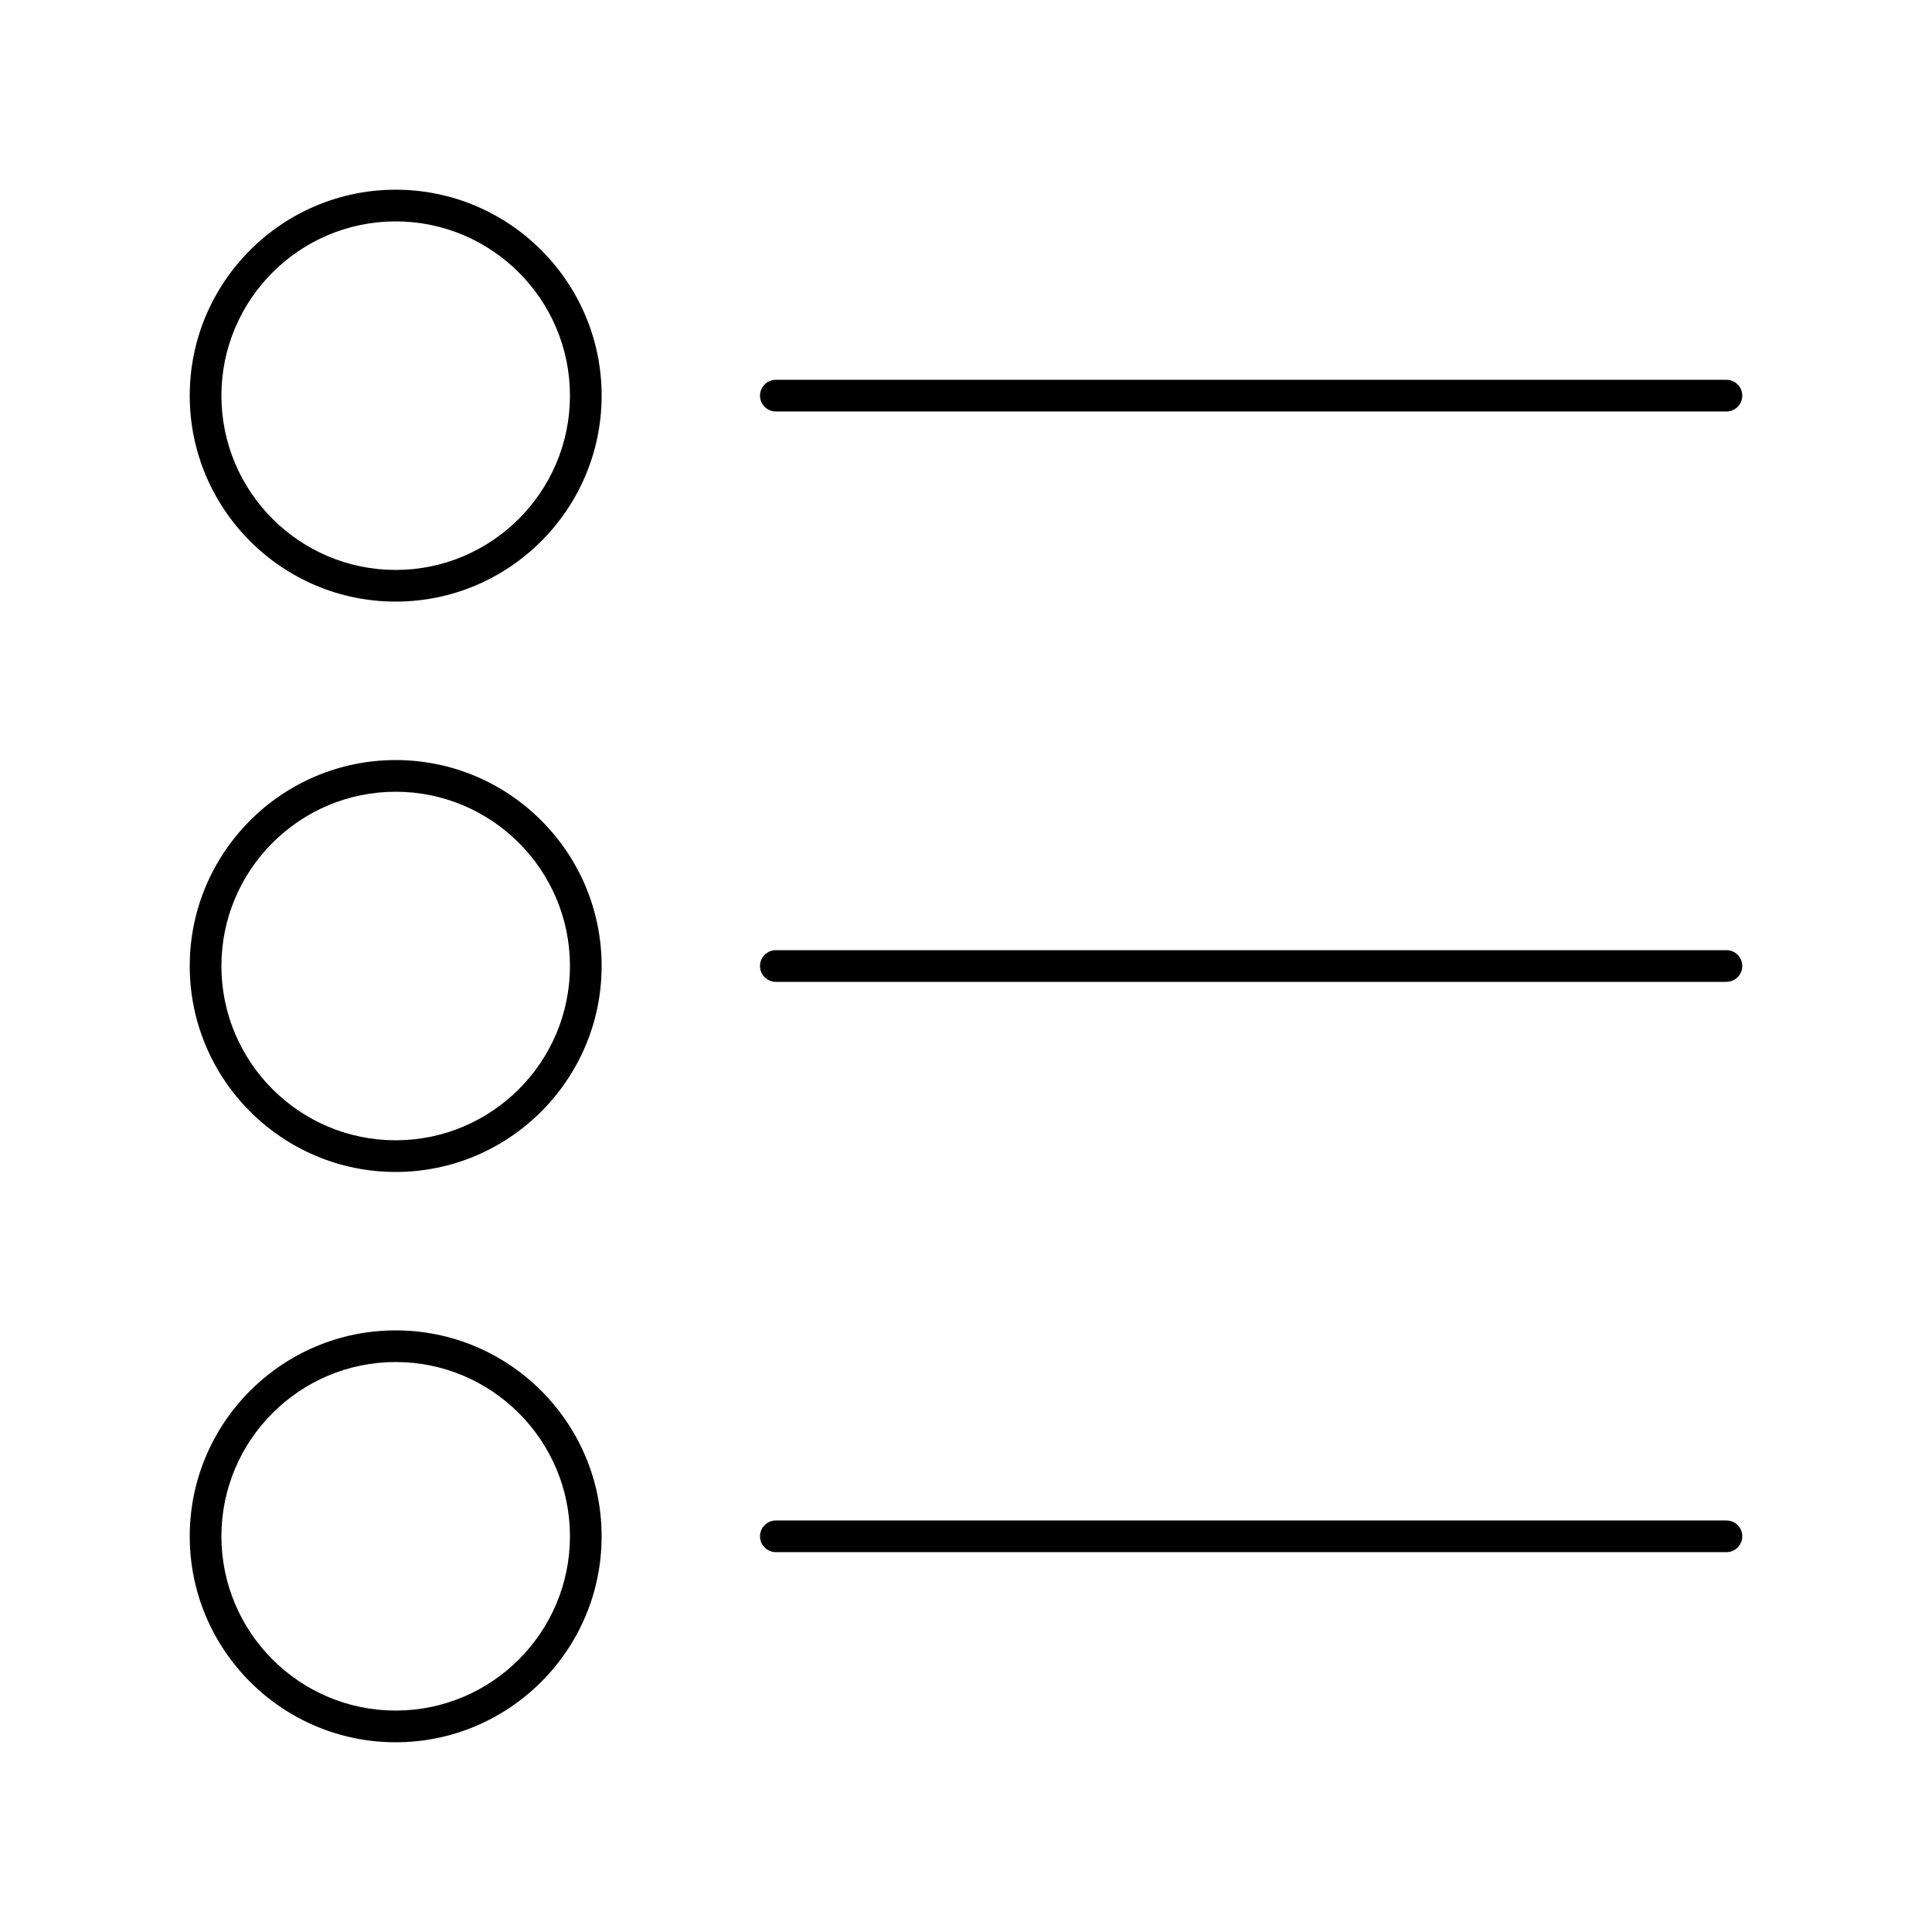
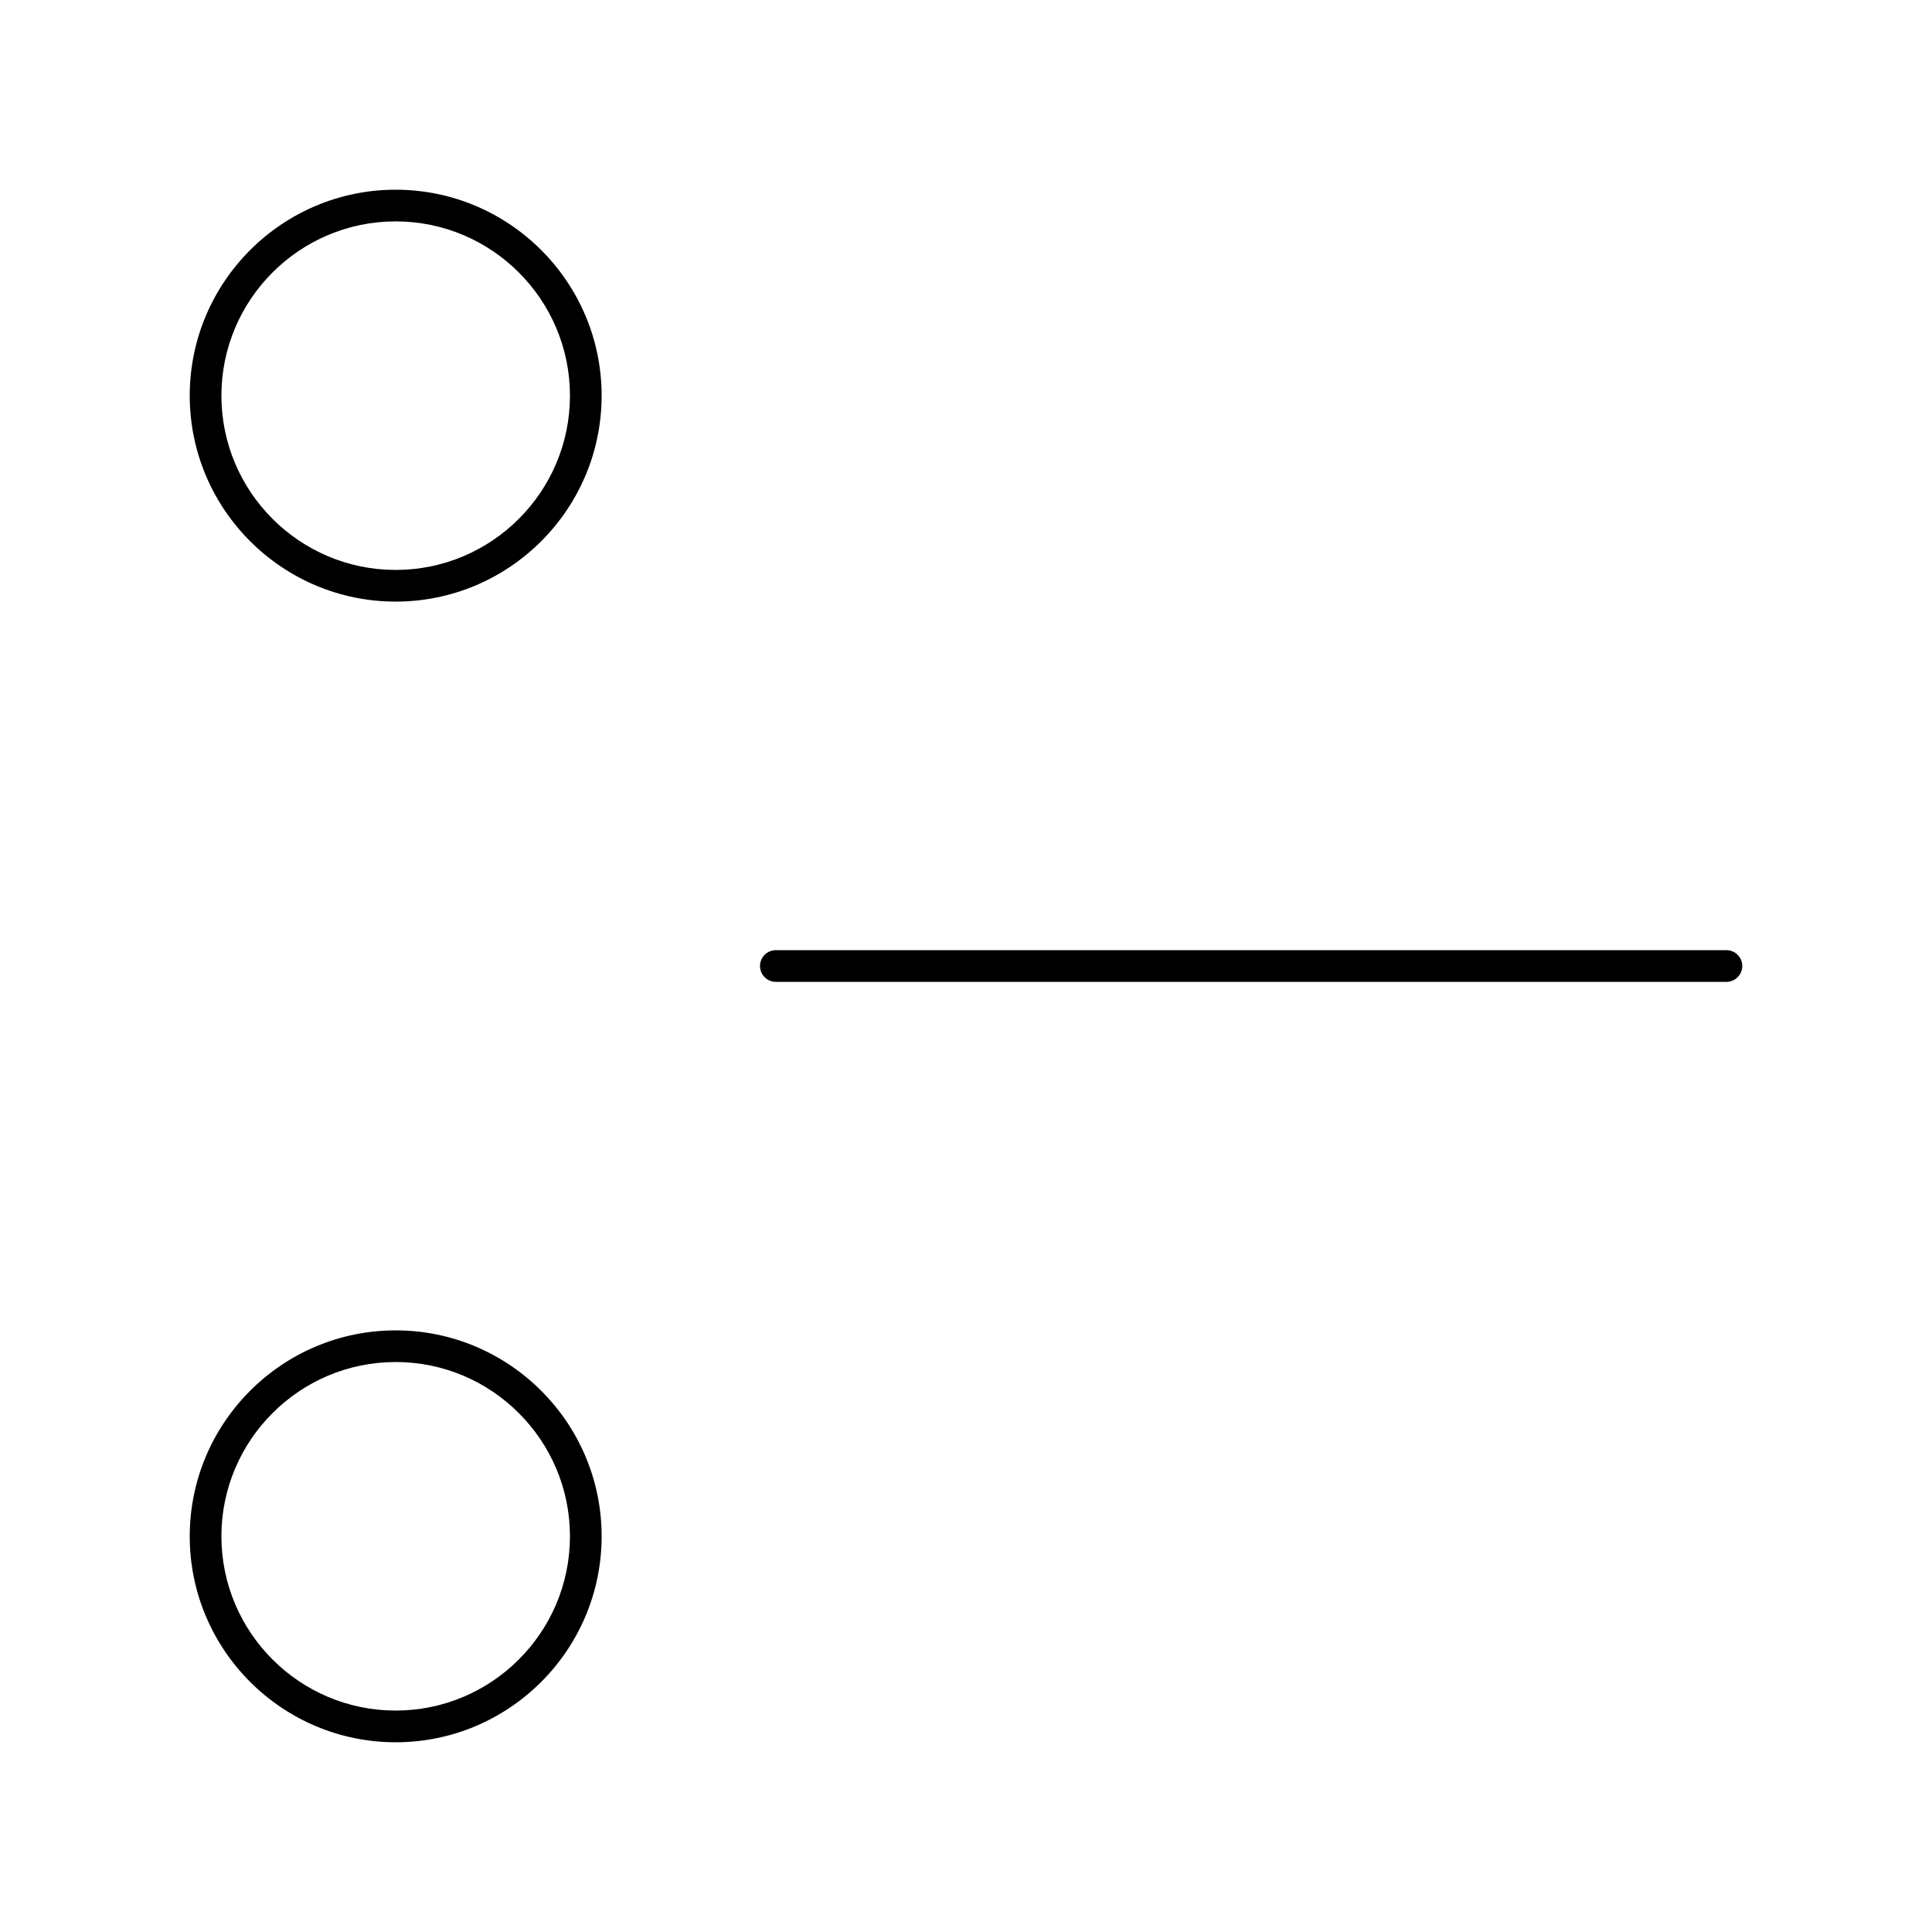
<svg xmlns="http://www.w3.org/2000/svg" fill="#000000" width="800px" height="800px" version="1.1" viewBox="144 144 512 512">
  <g>
    <path d="m248.86 303.43c-30.094 0-54.578-24.484-54.578-54.578s24.484-54.578 54.578-54.578 54.578 24.484 54.578 54.578-24.484 54.578-54.578 54.578zm0-100.76c-25.465 0-46.184 20.719-46.184 46.184 0 25.465 20.719 46.184 46.184 46.184 25.465 0 46.184-20.719 46.184-46.184 0-25.465-20.719-46.184-46.184-46.184z" />
-     <path d="m248.86 454.58c-30.094 0-54.578-24.484-54.578-54.578s24.484-54.578 54.578-54.578 54.578 24.484 54.578 54.578-24.484 54.578-54.578 54.578zm0-100.76c-25.465 0-46.184 20.719-46.184 46.184s20.719 46.184 46.184 46.184c25.465 0 46.184-20.719 46.184-46.184s-20.719-46.184-46.184-46.184z" />
    <path d="m248.86 605.72c-30.094 0-54.578-24.484-54.578-54.578s24.484-54.578 54.578-54.578 54.578 24.484 54.578 54.578-24.484 54.578-54.578 54.578zm0-100.77c-25.465 0-46.184 20.719-46.184 46.184s20.719 46.184 46.184 46.184c25.465 0 46.184-20.719 46.184-46.184s-20.719-46.184-46.184-46.184z" />
-     <path d="m601.52 555.34h-251.91c-2.32 0-4.199-1.879-4.199-4.199s1.879-4.199 4.199-4.199h251.91c2.32 0 4.199 1.879 4.199 4.199s-1.883 4.199-4.199 4.199z" />
    <path d="m601.52 404.2h-251.91c-2.32 0-4.199-1.879-4.199-4.199 0-2.32 1.879-4.199 4.199-4.199h251.91c2.32 0 4.199 1.879 4.199 4.199 0 2.32-1.883 4.199-4.199 4.199z" />
-     <path d="m601.52 253.05h-251.91c-2.32 0-4.199-1.879-4.199-4.199 0-2.32 1.879-4.199 4.199-4.199h251.91c2.32 0 4.199 1.879 4.199 4.199 0 2.32-1.883 4.199-4.199 4.199z" />
  </g>
</svg>